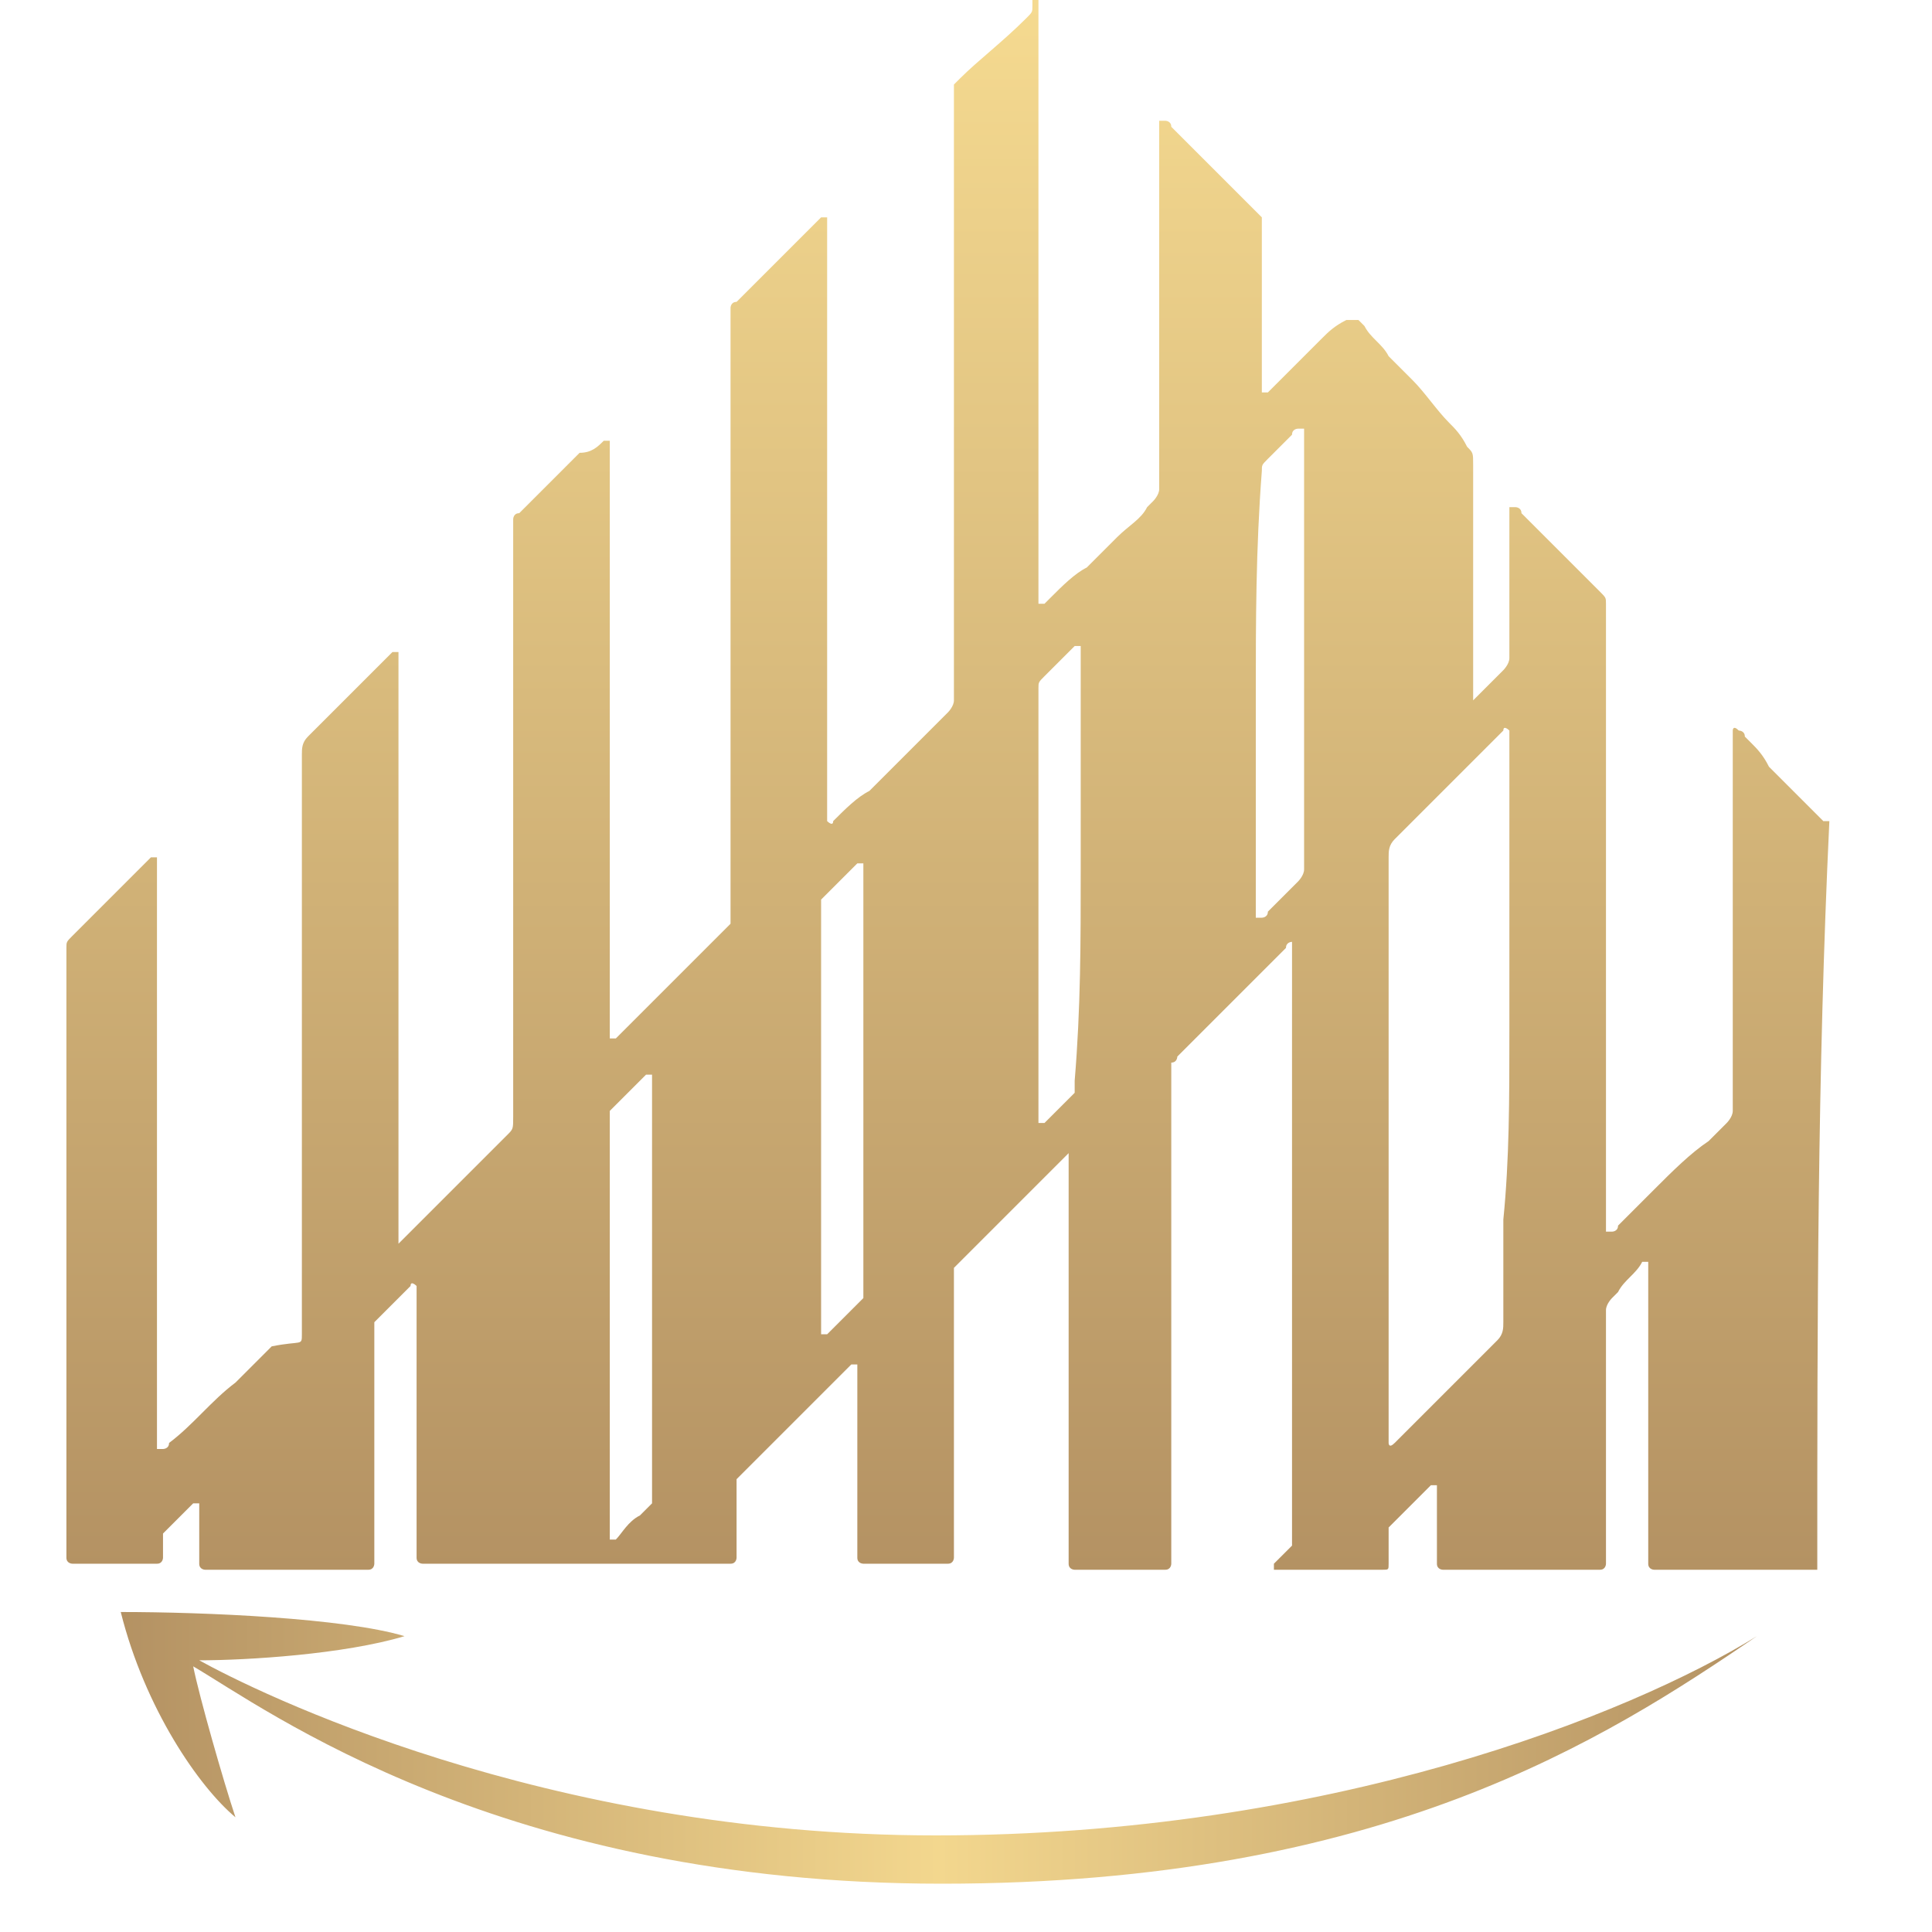
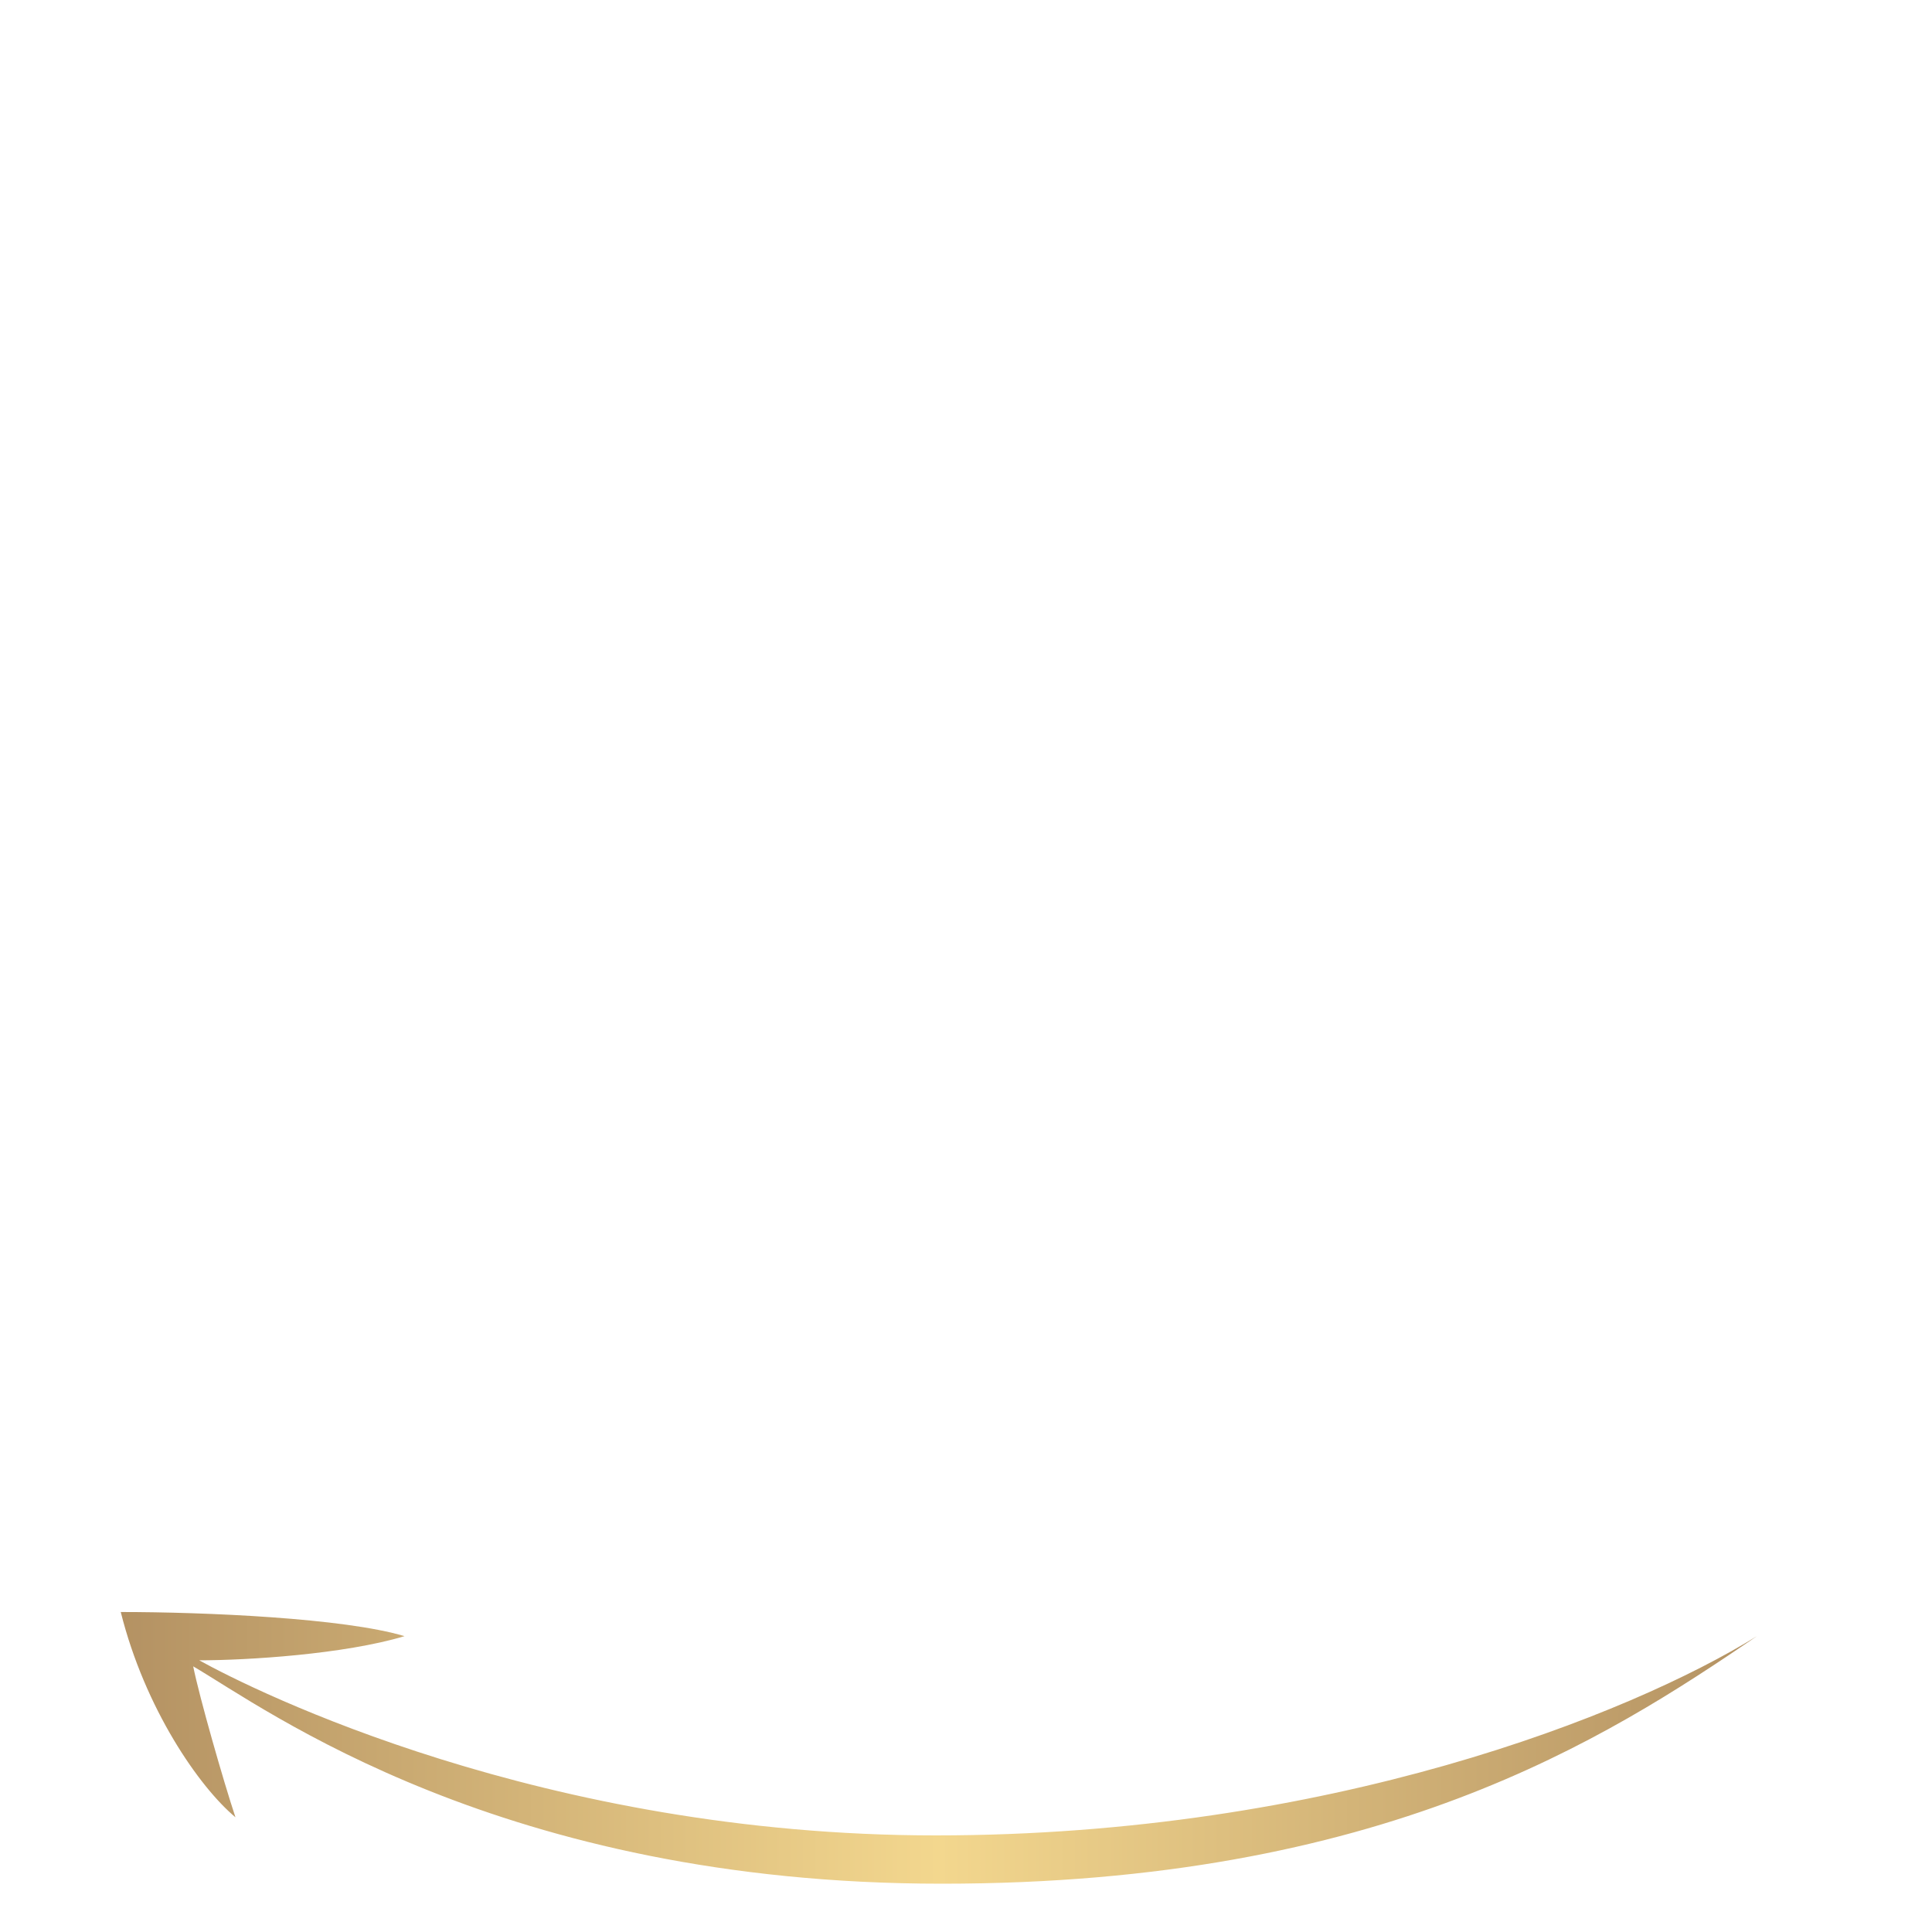
<svg xmlns="http://www.w3.org/2000/svg" viewBox="0 0 32 32" style="enable-background:new 0 0 32 32" xml:space="preserve">
  <style>.st1{fill:url(#SVGID_00000160884639808223056300000003687741386582452100_)}</style>
  <g id="Layer_1">
    <linearGradient id="SVGID_1_" gradientUnits="userSpaceOnUse" x1="15.783" y1="25.985" x2="15.783" y2=".044">
      <stop offset="0" style="stop-color:#b49263" />
      <stop offset="1" style="stop-color:#f5da90" />
    </linearGradient>
-     <path d="M30.1 26c-.1 0-.1 0 0 0h-2.7s-.1 0-.1-.1V20.9h-.1c-.1.2-.3.3-.4.5l-.1.1s-.1.1-.1.2v4.2s0 .1-.1.1h-2.6s-.1 0-.1-.1V24.6h-.1l-.5.5-.1.1-.1.1v.6c0 .1 0 .1-.1.1H21.1v-.1l.2-.2.1-.1v-10s-.1 0-.1.1l-.4.4-1.3 1.3-.1.1s0 .1-.1.1v8.3s0 .1-.1.1h-1.5s-.1 0-.1-.1V19.1l-.1.1-1.7 1.7-.1.1v4.8s0 .1-.1.1H14.3s-.1 0-.1-.1v-3.2h-.1l-1 1-.8.8-.1.1v1.3s0 .1-.1.1H7s-.1 0-.1-.1v-4.5s-.1-.1-.1 0l-.5.5-.1.1v4s0 .1-.1.1H3.4s-.1 0-.1-.1v-1h-.1l-.4.4-.1.1v.4s0 .1-.1.1H1.2s-.1 0-.1-.1V15.7c0-.1 0-.1.1-.2l.5-.5.8-.8h.1V24h.1s.1 0 .1-.1c.4-.3.7-.7 1.1-1l.6-.6c.5-.1.5 0 .5-.2v-9.6c0-.1 0-.2.1-.3l.3-.3.9-.9.2-.2h.1v9.8l1.2-1.2.6-.6c.1-.1.1-.1.1-.3V8.6s0-.1.1-.1l.1-.1.9-.9c.2 0 .3-.1.4-.2h.1V17.2h.1l.4-.4 1.4-1.4.1-.1V5.1s0-.1.1-.1l.6-.6.7-.7.1-.1h.1v10s.1.1.1 0c.2-.2.4-.4.6-.5l.6-.6.6-.6.1-.1s.1-.1.1-.2V1.4l.1-.1c.3-.3.7-.6 1.1-1 .1-.1.1-.1.1-.2V0h.1v10h.1l.1-.1c.2-.2.4-.4.6-.5l.5-.5c.2-.2.4-.3.5-.5l.1-.1s.1-.1.1-.2V2h.1s.1 0 .1.1l.3.3.3.3.5.5.3.3.1.1V6.5h.1l.1-.1.3-.3.5-.5c.1-.1.2-.2.4-.3h.2l.1.1c.1.2.3.3.4.5l.4.4c.2.2.4.5.6.7.1.1.2.2.3.4.1.1.1.1.1.3v3.9l.5-.5s.1-.1.1-.2V8.4h.1s.1 0 .1.1l.4.4.7.7.2.2c.1.1.1.1.1.2V20.4h.1s.1 0 .1-.1l.6-.6c.3-.3.6-.6.9-.8l.3-.3s.1-.1.1-.2v-6.3s0-.1.1 0c0 0 .1 0 .1.1l.1.1c.1.1.2.2.3.4l.9.9h.1c-.2 4.2-.2 8.3-.2 12.4zM25 17.1v-5s-.1-.1-.1 0l-.5.5-1.1 1.1-.2.2c-.1.1-.1.2-.1.3v9.7s0 .1.1 0l.6-.6 1.1-1.1c.1-.1.1-.2.1-.3v-1.7c.1-1 .1-2 .1-3.1zm-4.2-5.6V15.2h.1s.1 0 .1-.1l.4-.4.1-.1s.1-.1.1-.2V7.1h-.1s-.1 0-.1.1l-.3.3-.1.1c-.1.1-.1.1-.1.2-.1 1.3-.1 2.5-.1 3.7zm-2.9 2.9v-3.7h-.1l-.1.1-.4.4c-.1.1-.1.1-.1.2V18.6h.1l.4-.4.1-.1v-.2c.1-1.2.1-2.3.1-3.5zm-3.6 3.5v-3.6h-.1l-.2.2-.3.3-.1.1V22.1h.1l.3-.3.2-.2.1-.1v-3.6zm-3.5 3.5v-3.6h-.1l-.2.2-.3.3-.1.1v7.1h.1c.1-.1.2-.3.4-.4l.2-.2v-3.5z" style="fill:url(#SVGID_1_)" />
  </g>
  <g id="Layer_2">
    <linearGradient id="SVGID_00000021082506267908217330000000832227034444183978_" gradientUnits="userSpaceOnUse" x1="2.039" y1="28.923" x2="29.063" y2="28.923">
      <stop offset="0" style="stop-color:#b49263" />
      <stop offset=".5" style="stop-color:#f3d78e" />
      <stop offset="1" style="stop-color:#b49263" />
    </linearGradient>
    <path style="fill:url(#SVGID_00000021082506267908217330000000832227034444183978_)" d="M2 26.7c1.4 0 3.7.1 4.7.4-1 .3-2.6.4-3.4.4.9.5 5.7 2.9 12.2 2.9s11.5-2 13.6-3.3c-2.5 1.7-6.2 4.1-13.5 4.1S4.4 28.3 3.2 27.6c.1.5.5 1.9.7 2.5-.6-.5-1.5-1.8-1.9-3.4z" />
  </g>
</svg>